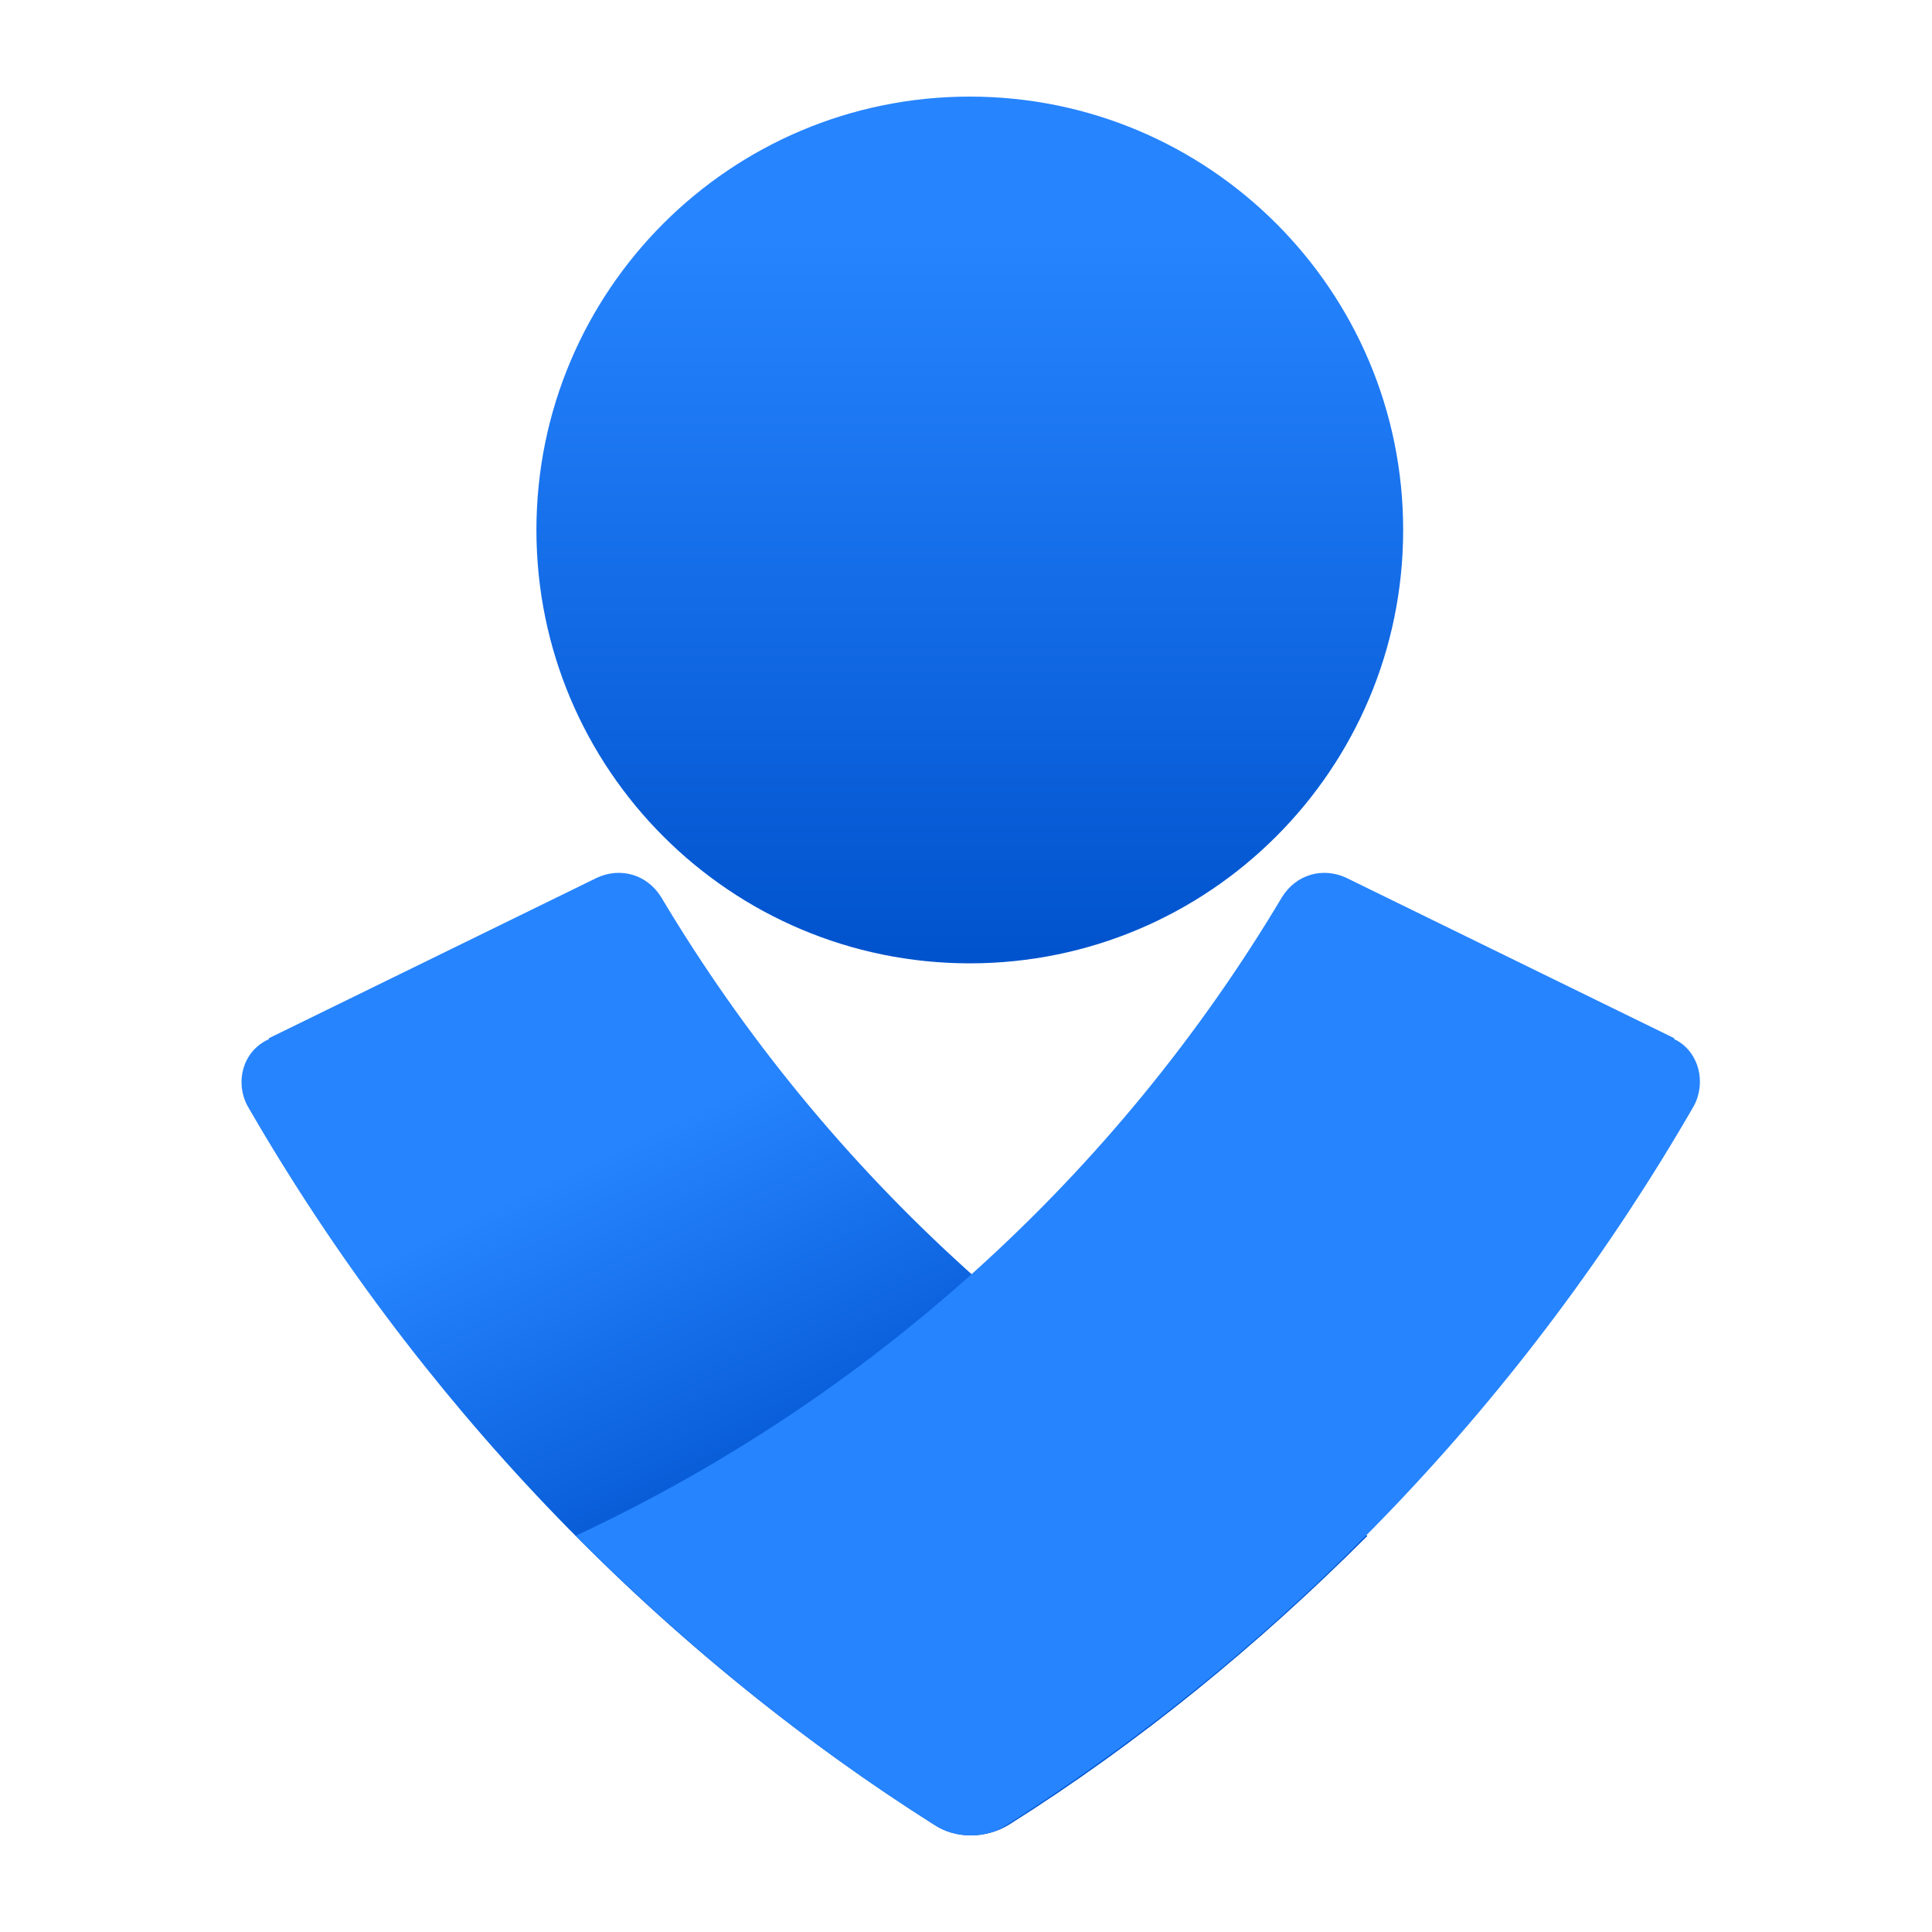
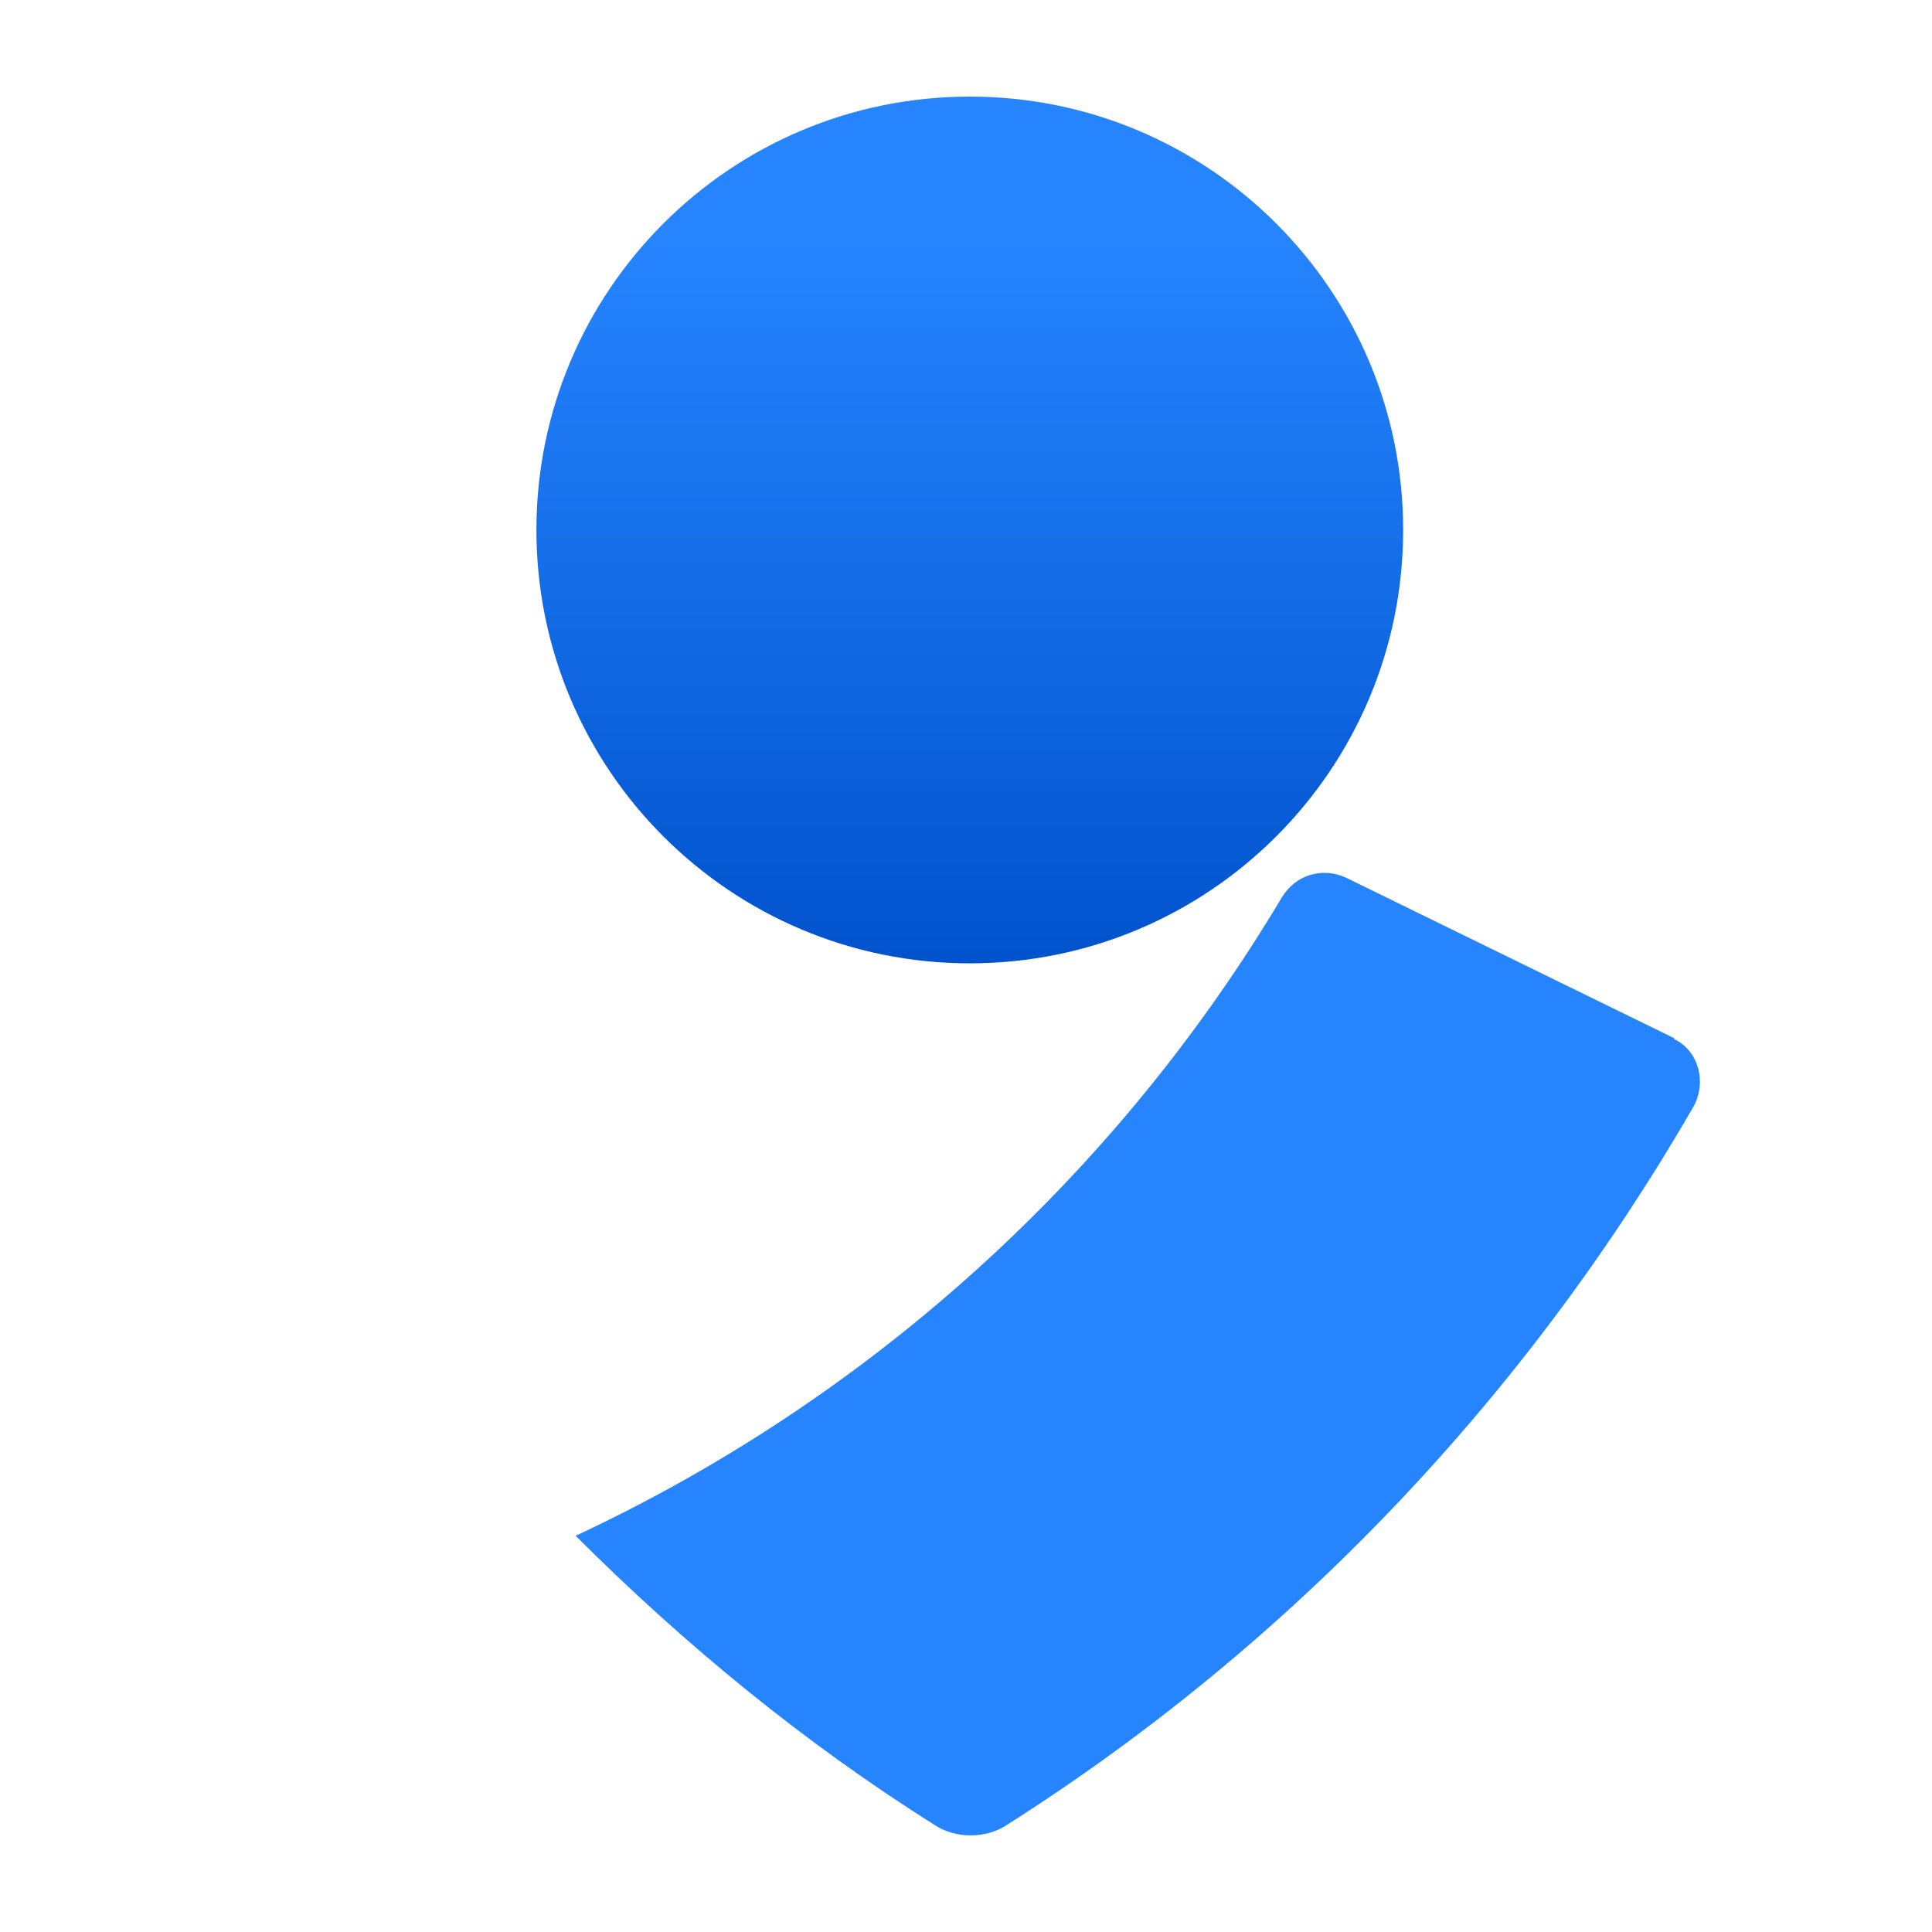
<svg xmlns="http://www.w3.org/2000/svg" width="40" height="40" viewBox="0 0 40 40" fill="none">
  <path d="M20.078 19.945C25.034 19.945 29.051 15.928 29.051 10.972C29.051 6.017 25.034 2 20.078 2C15.123 2 11.106 6.017 11.106 10.972C11.106 15.928 15.123 19.945 20.078 19.945Z" fill="url(#paint0_linear_4666_51113)" />
-   <path d="M19.34 37.778C13.469 34.049 8.595 28.917 5.125 22.898C4.866 22.418 5.014 21.79 5.531 21.532C5.531 21.532 5.568 21.532 5.568 21.495L12.361 18.172C12.841 17.951 13.395 18.098 13.691 18.578C17.125 24.338 22.22 28.953 28.312 31.797C26.06 34.049 23.586 36.08 20.891 37.778C20.411 38.074 19.783 38.074 19.34 37.778Z" fill="url(#paint1_linear_4666_51113)" />
  <path d="M20.854 37.778C26.725 34.049 31.599 28.917 35.069 22.898C35.328 22.418 35.18 21.79 34.7 21.532C34.7 21.532 34.663 21.532 34.663 21.495L27.869 18.172C27.389 17.951 26.835 18.098 26.54 18.578C23.106 24.338 18.011 28.953 11.918 31.797C14.171 34.049 16.645 36.08 19.34 37.778C19.783 38.074 20.411 38.074 20.854 37.778Z" fill="#2684FF" />
  <defs>
    <linearGradient id="paint0_linear_4666_51113" x1="20.096" y1="4.984" x2="20.096" y2="23.437" gradientUnits="userSpaceOnUse">
      <stop stop-color="#2684FF" />
      <stop offset="0.82" stop-color="#0052CC" />
    </linearGradient>
    <linearGradient id="paint1_linear_4666_51113" x1="14.559" y1="22.921" x2="20.74" y2="35.858" gradientUnits="userSpaceOnUse">
      <stop stop-color="#2684FF" />
      <stop offset="0.62" stop-color="#0052CC" />
    </linearGradient>
  </defs>
</svg>